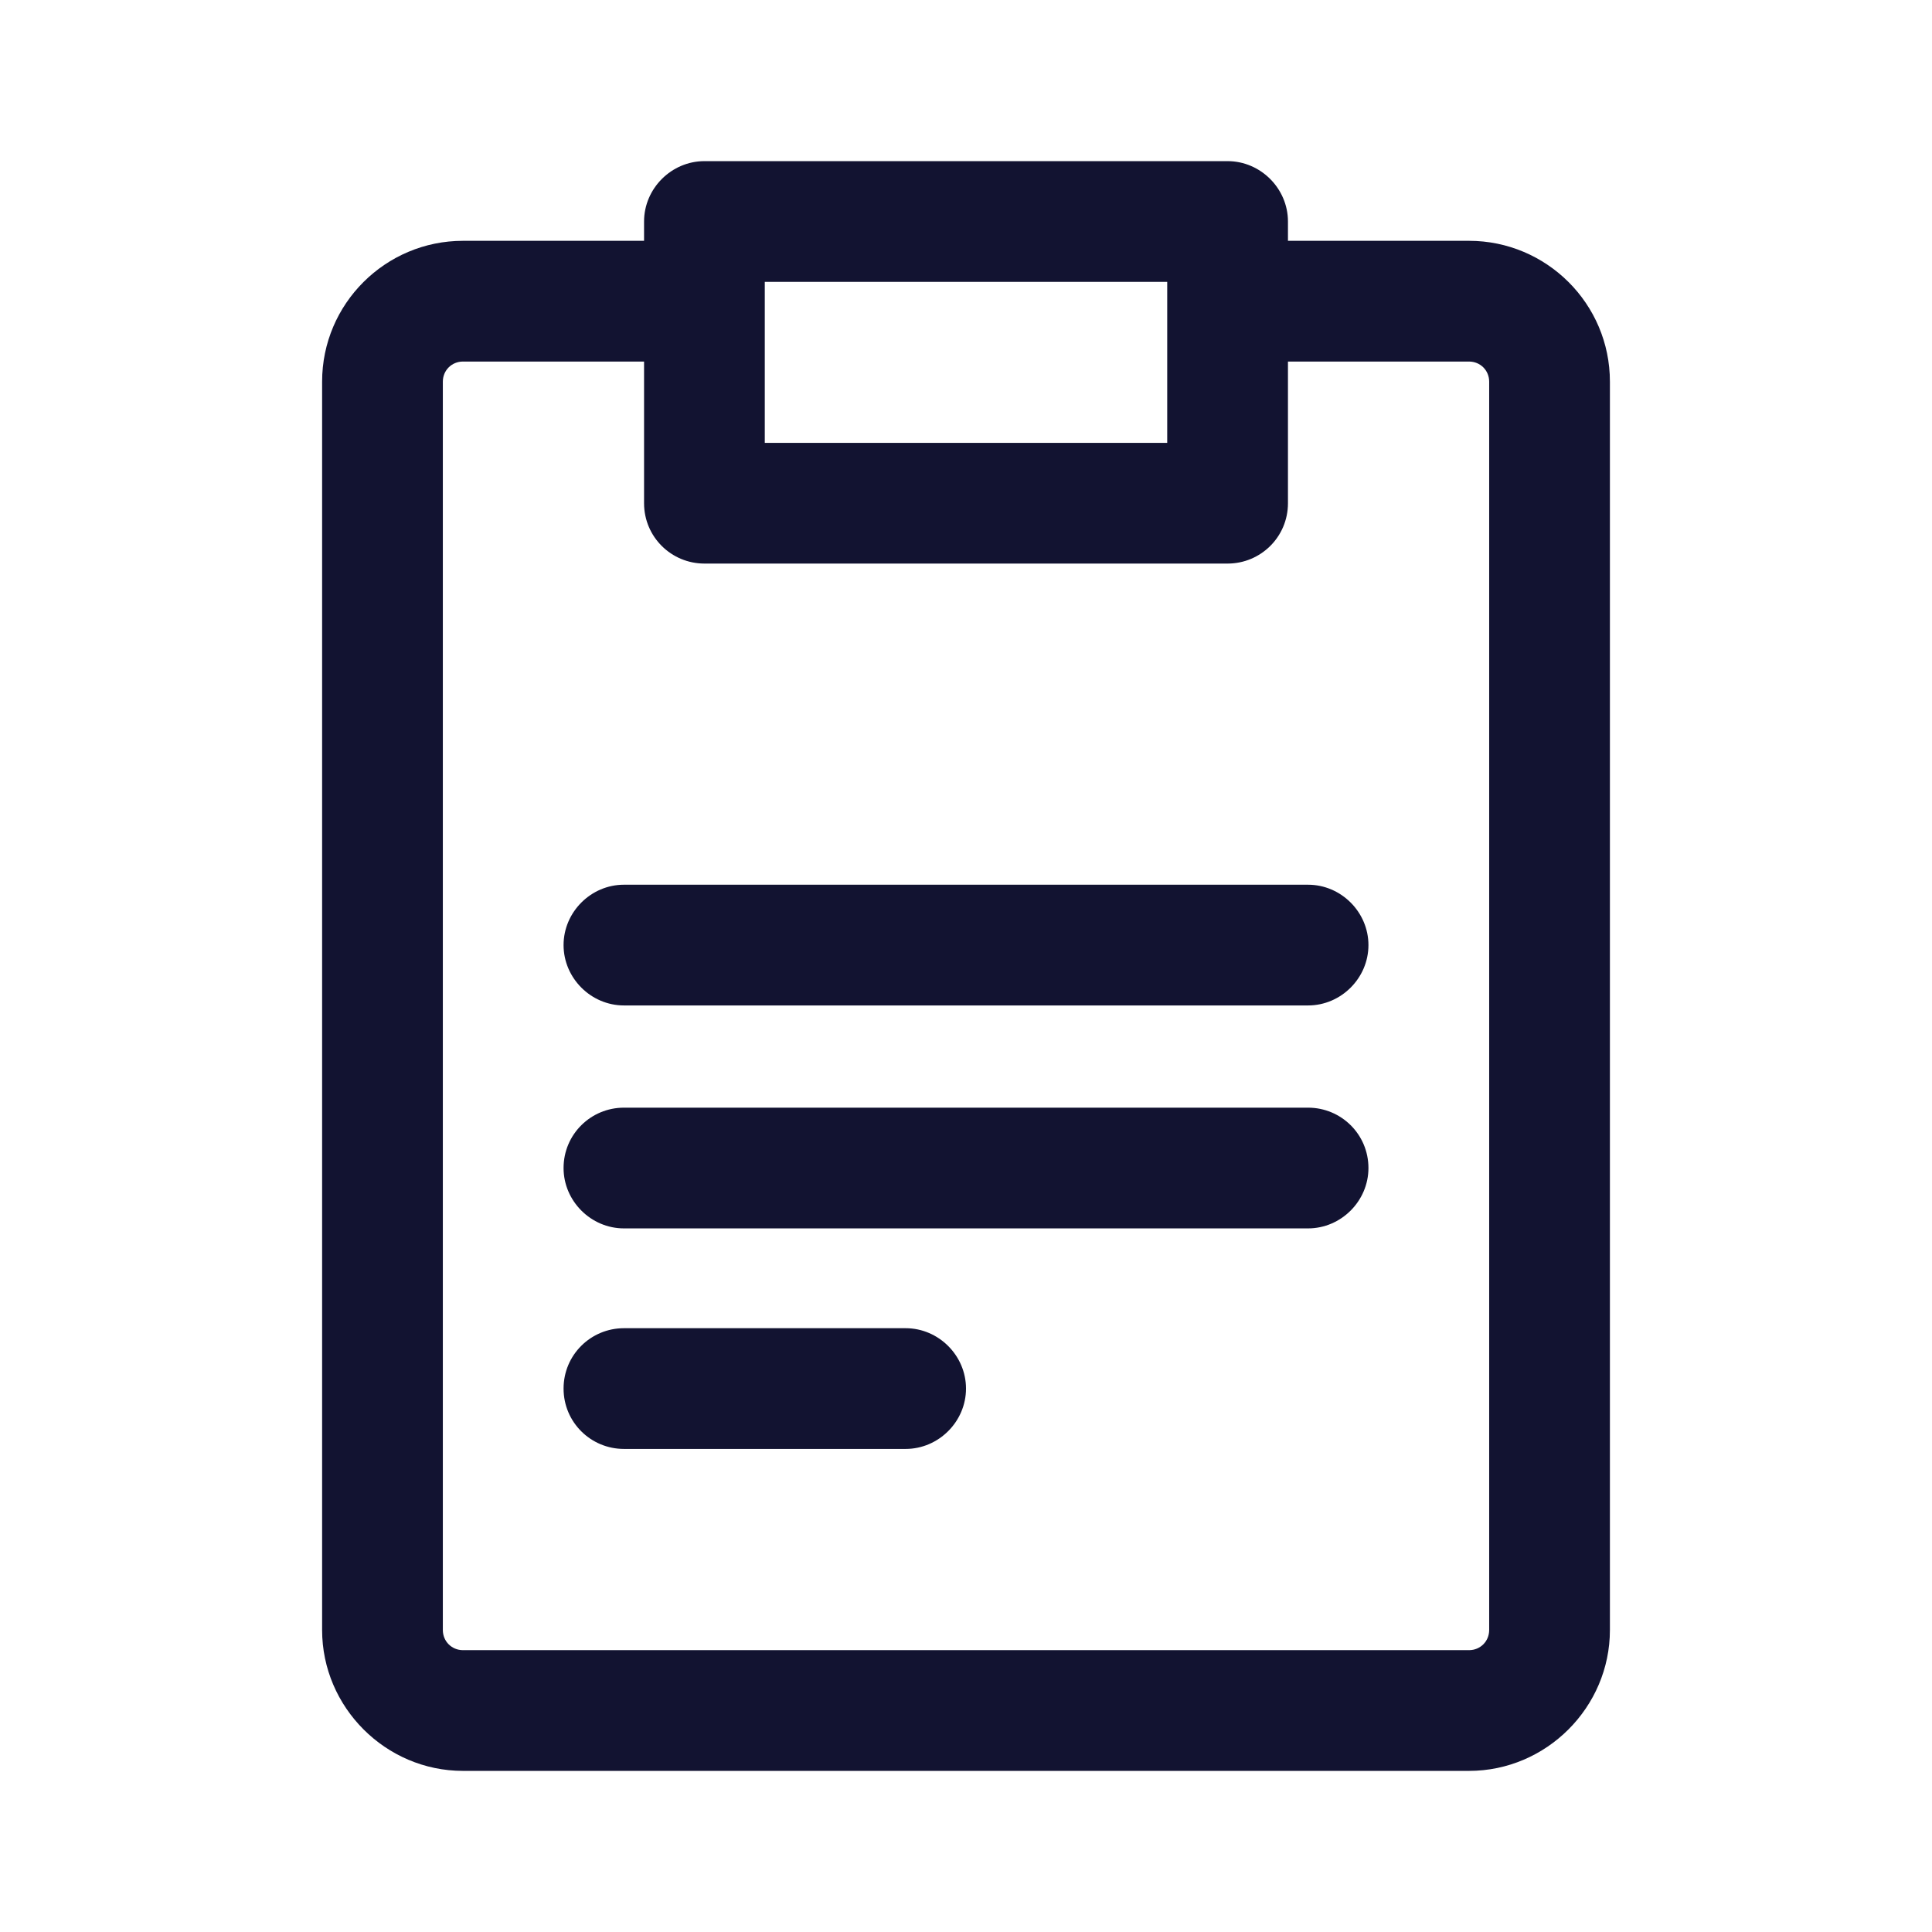
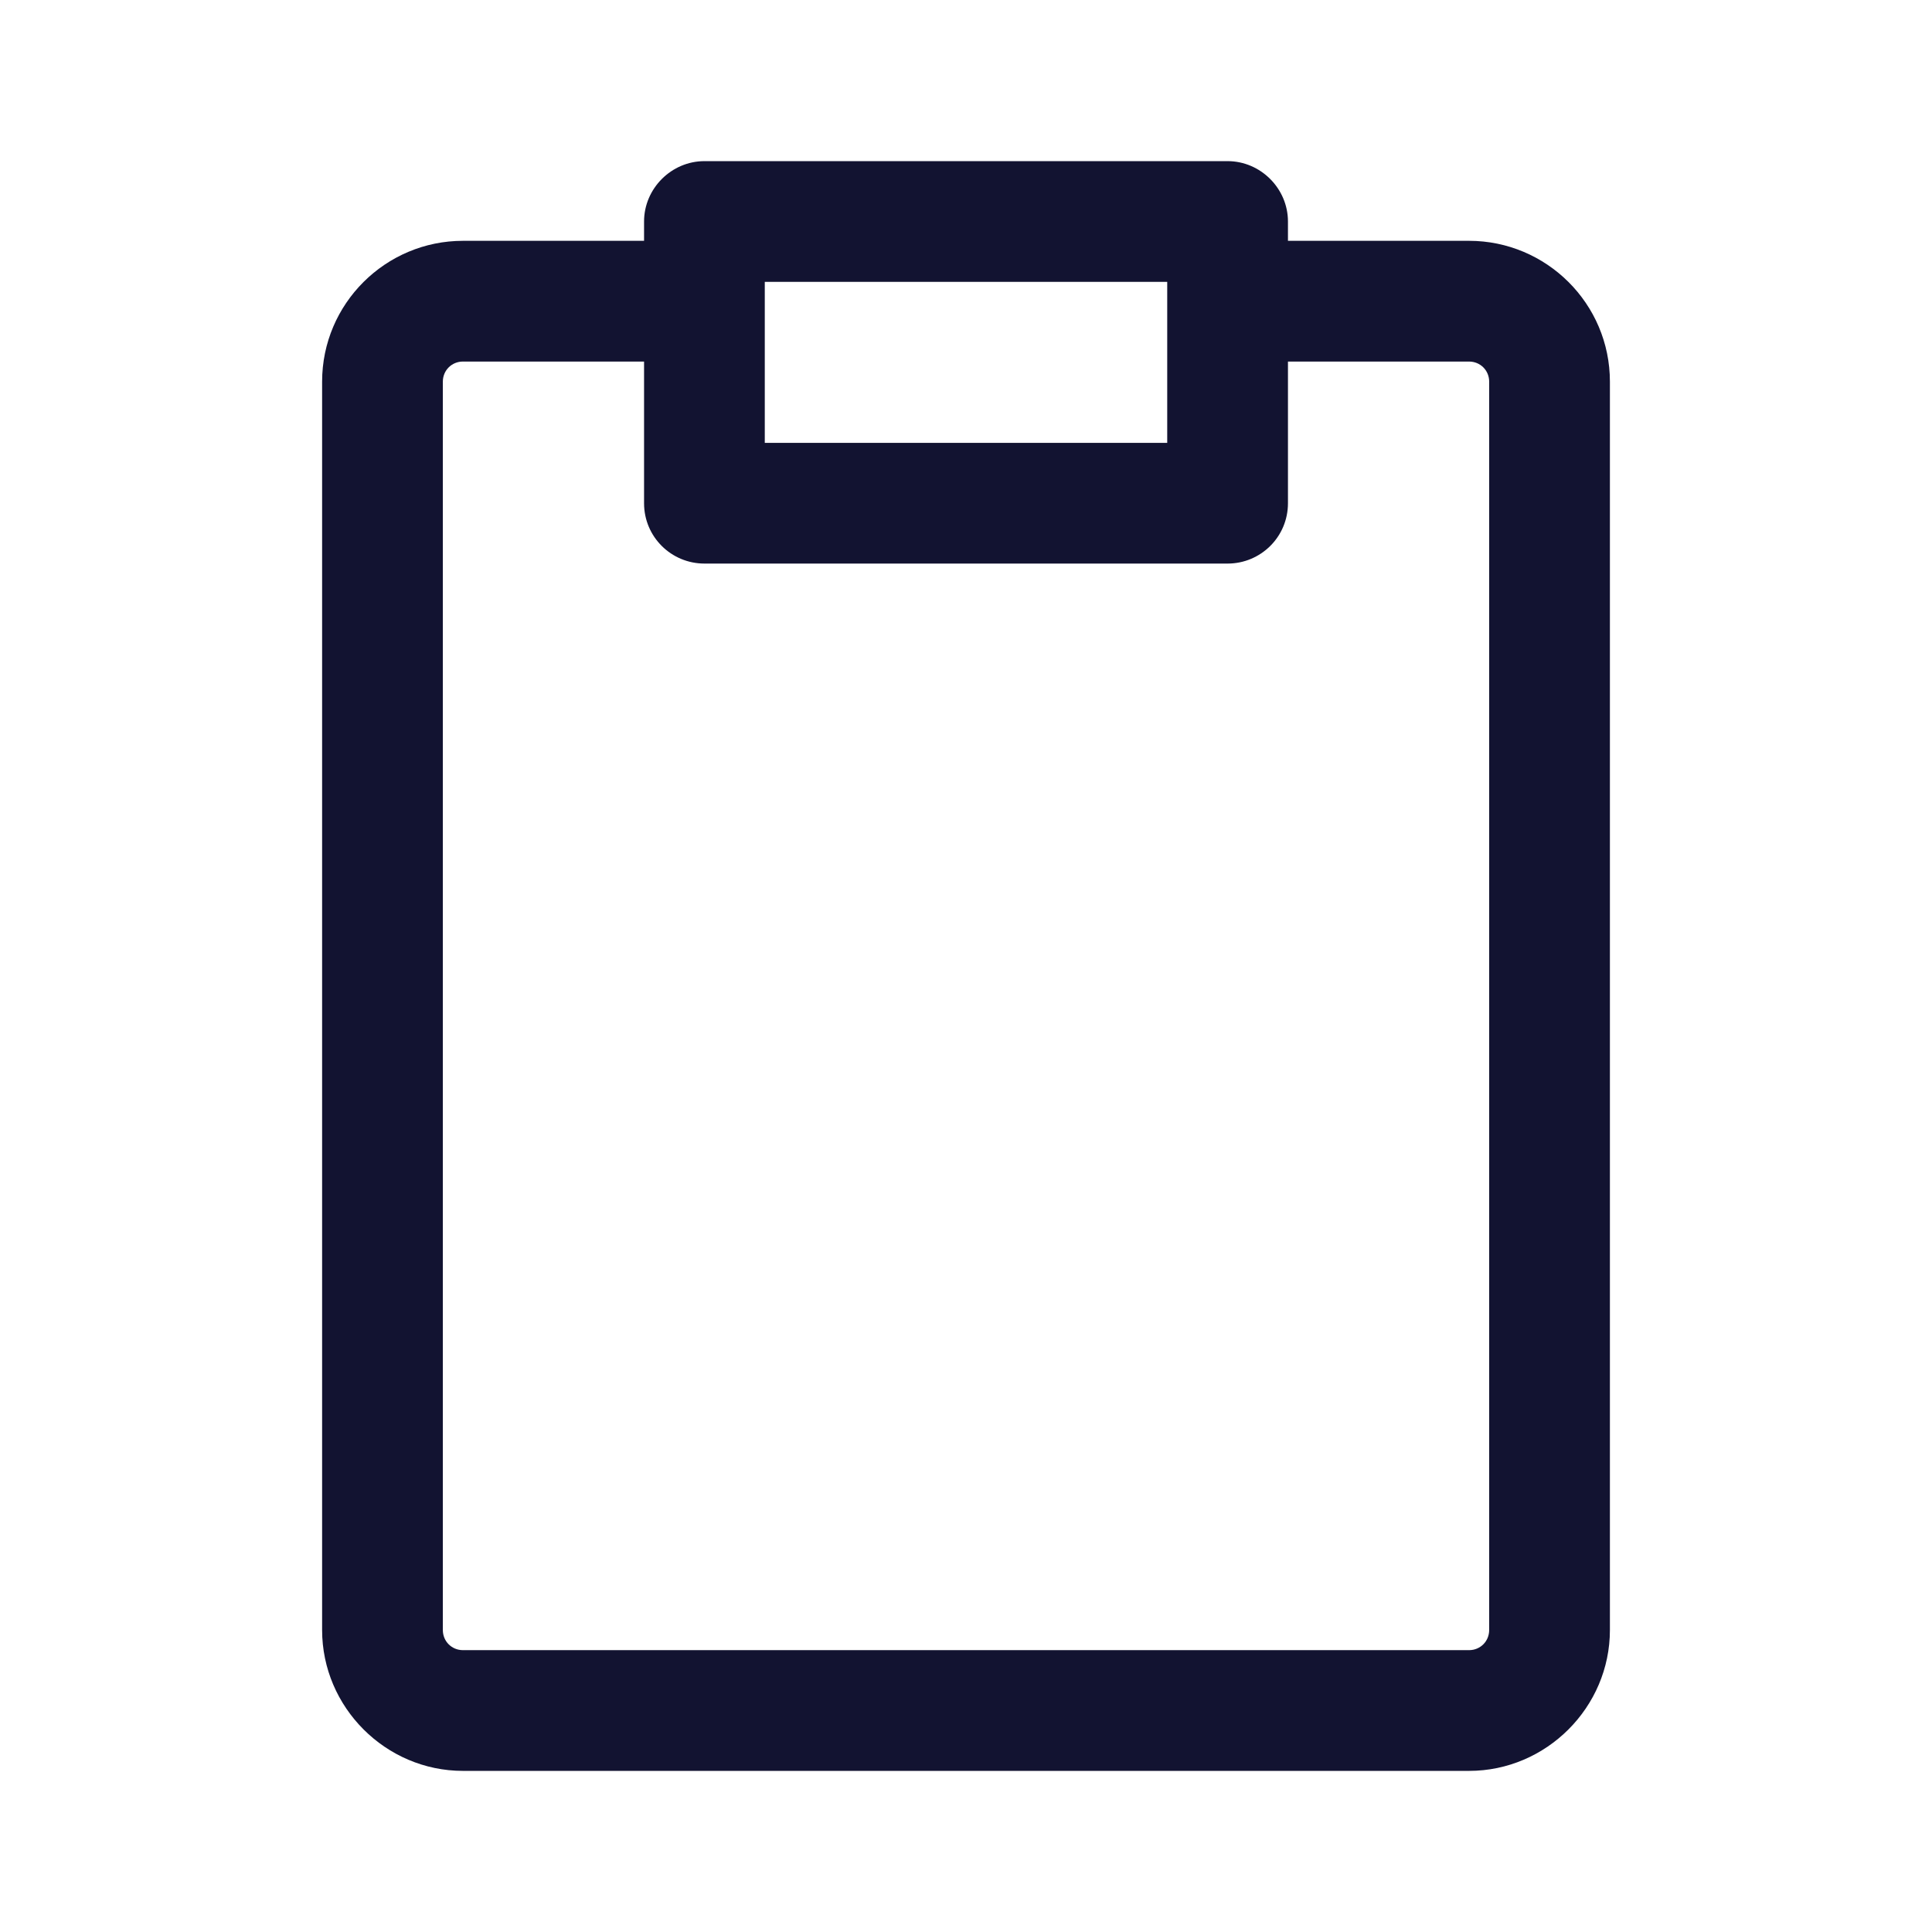
<svg xmlns="http://www.w3.org/2000/svg" width="500" height="500" style="width:100%;height:100%;transform:translate3d(0,0,0);content-visibility:visible" viewBox="0 0 500 500">
  <defs>
    <clipPath id="a">
      <path d="M0 0h500v500H0z" />
    </clipPath>
    <clipPath id="c">
      <path d="M0 0h500v500H0z" />
    </clipPath>
    <clipPath id="b">
      <path d="M0 0h500v500H0z" />
    </clipPath>
  </defs>
  <g clip-path="url(#a)">
    <g clip-path="url(#b)" style="display:block">
      <g class="primary design" style="display:none">
        <path fill="none" class="primary" />
      </g>
      <g fill="none" class="primary design" style="display:none">
        <path class="primary" />
        <path class="primary" />
        <path class="primary" />
      </g>
      <g fill="none" class="primary design" style="display:none">
        <path class="primary" />
        <path class="primary" />
        <path class="primary" />
      </g>
      <g class="primary design" style="display:none">
        <path class="primary" />
        <path class="primary" />
        <path class="primary" />
        <path class="primary" />
      </g>
      <g fill="#121331" class="primary design" style="display:block">
        <path d="M380.19 62.324h-46.868v-5c0-8.54-7.082-15.622-15.623-15.622H182.304c-8.54 0-15.622 7.082-15.622 15.622v5h-46.868c-19.996 0-36.452 16.247-36.452 36.452V421.85c0 19.997 16.456 36.453 36.452 36.453H380.19c19.997 0 36.453-16.456 36.453-36.453V98.776c0-20.205-16.456-36.452-36.453-36.452zM197.926 72.947h104.15v41.66h-104.15v-41.66zm187.47 348.902c0 2.917-2.291 5.208-5.208 5.208H119.814c-2.916 0-5.207-2.291-5.207-5.208V98.776c0-2.916 2.291-5.207 5.207-5.207h46.868v36.66c0 8.749 7.082 15.623 15.622 15.623H317.7c8.54 0 15.623-6.874 15.623-15.623V93.57h46.867c2.917 0 5.208 2.29 5.208 5.207V421.85z" class="primary" />
-         <path d="M338.53 228.964H161.473c-8.54 0-15.622 7.082-15.622 15.622s7.082 15.623 15.622 15.623H338.53c8.54 0 15.623-7.082 15.623-15.623 0-8.54-7.082-15.622-15.623-15.622zm0 57.699H161.473c-8.54 0-15.622 6.874-15.622 15.622 0 8.54 7.082 15.623 15.622 15.623H338.53c8.54 0 15.623-7.083 15.623-15.623 0-8.748-7.082-15.622-15.623-15.622zm-104.15 57.074h-72.906c-8.54 0-15.622 6.874-15.622 15.622 0 8.749 7.082 15.623 15.622 15.623h72.905c8.54 0 15.623-7.082 15.623-15.623 0-8.54-7.082-15.622-15.623-15.622z" class="primary" />
      </g>
    </g>
    <g clip-path="url(#c)" style="display:none">
      <g class="primary design" style="display:none">
        <path fill="none" class="primary" />
      </g>
      <g class="primary design" style="display:none">
-         <path class="primary" />
        <path class="primary" />
        <path class="primary" />
        <path class="primary" />
      </g>
      <g fill="none" class="primary design" style="display:none">
        <path class="primary" />
        <path class="primary" />
        <path class="primary" />
      </g>
    </g>
  </g>
</svg>